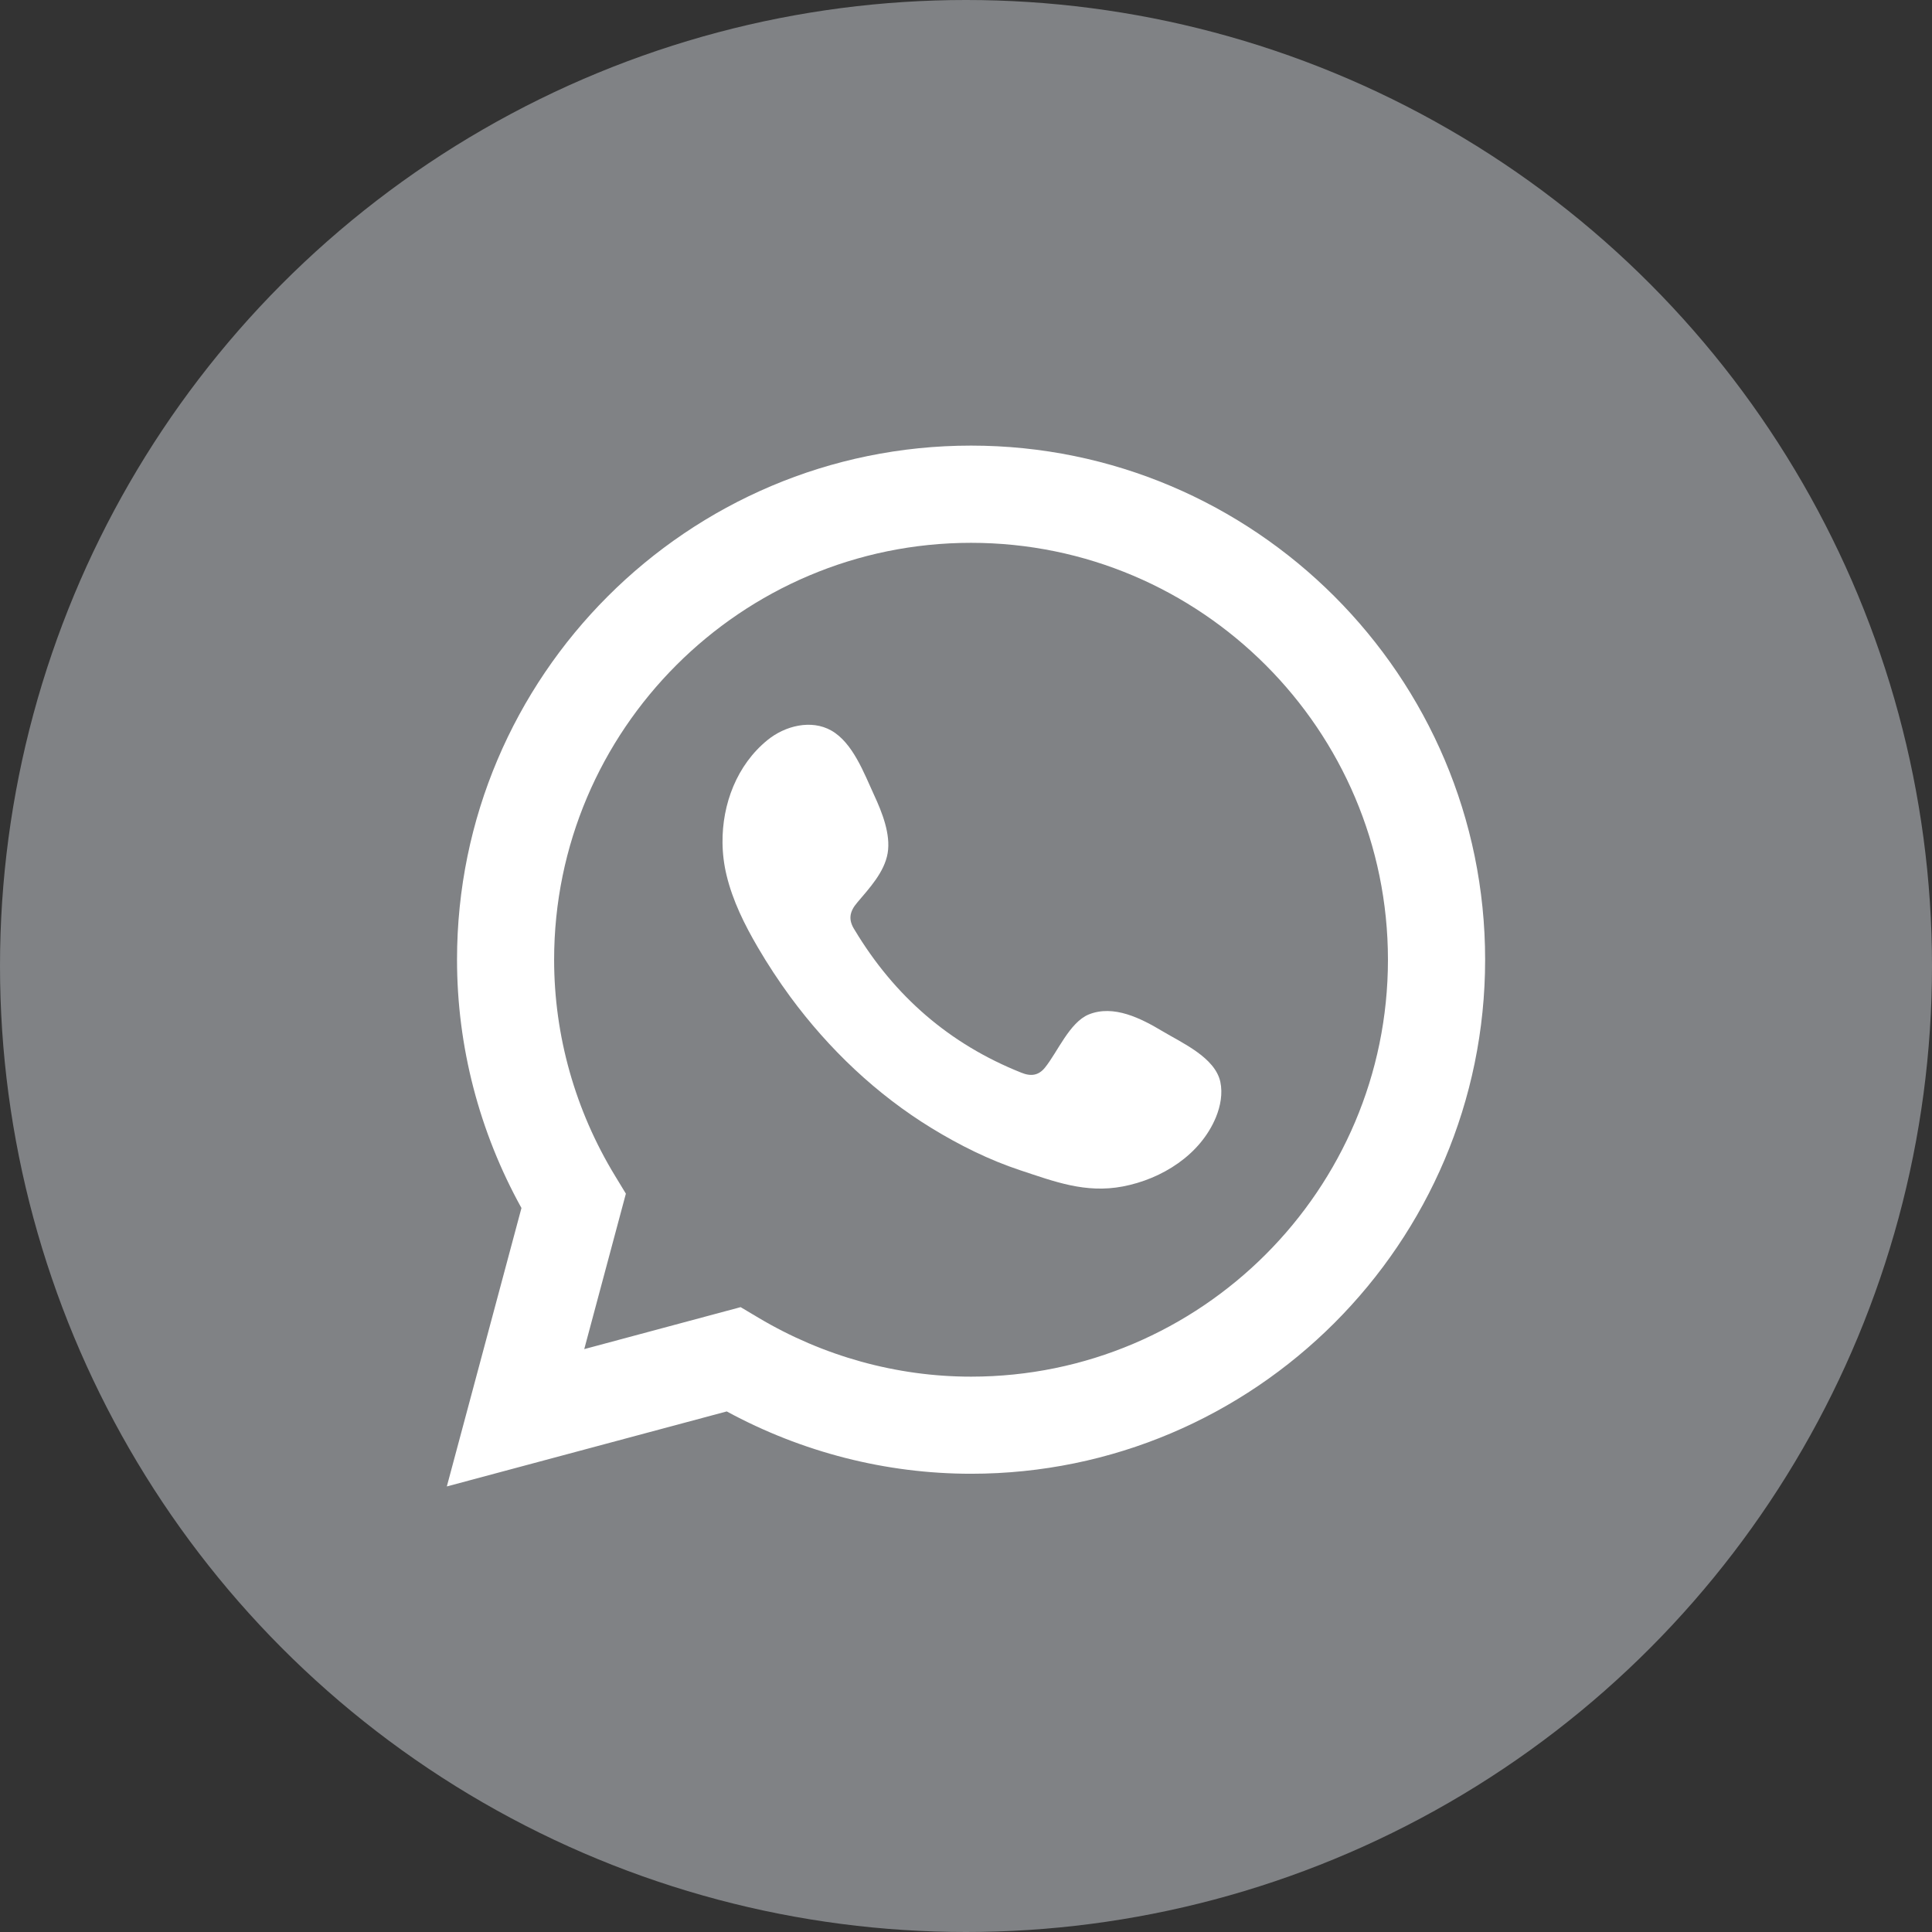
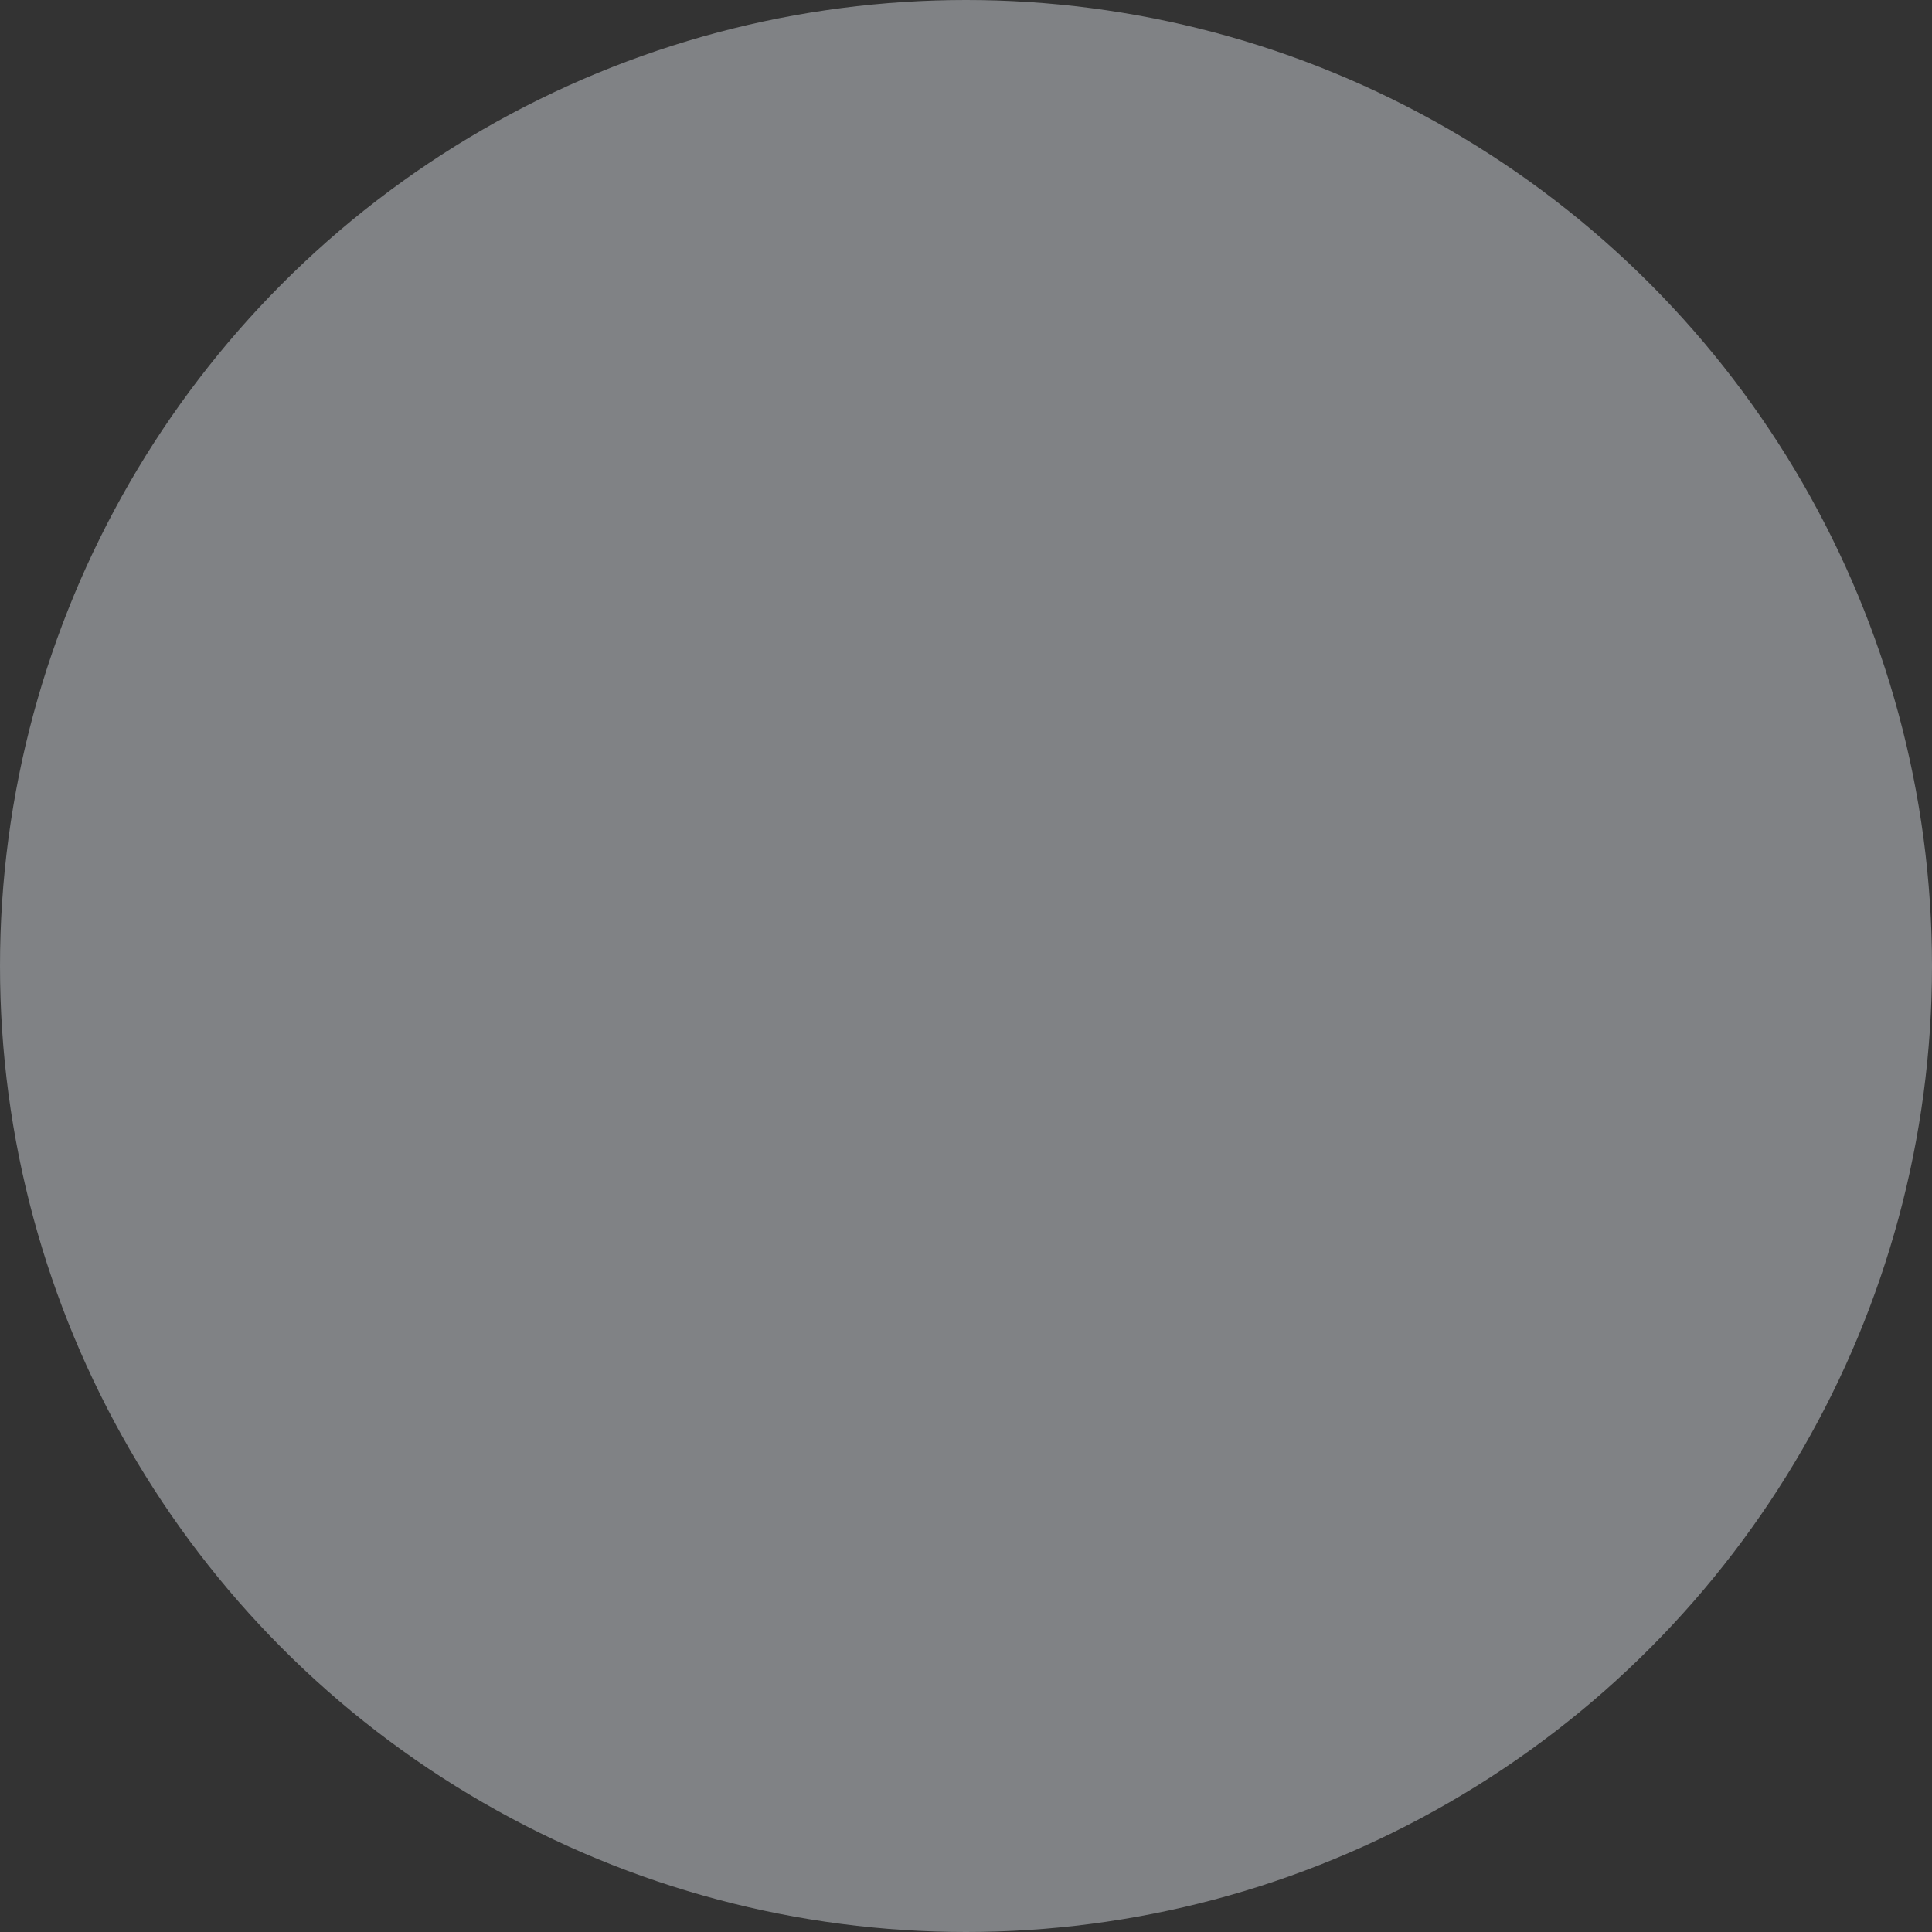
<svg xmlns="http://www.w3.org/2000/svg" version="1.1" id="Layer_1" x="0px" y="0px" width="45.664px" height="45.664px" viewBox="0 0 45.664 45.664" enable-background="new 0 0 45.664 45.664" xml:space="preserve">
  <rect x="0" y="0" width="45.664" height="45.664" fill="#333333" stroke="none" />
  <g>
    <g>
-       <path fill="#FFFFFF" d="M293.869,408.467l1.764-6.581c-0.998-1.802-1.523-3.819-1.523-5.87c0-6.699,5.451-12.15,12.15-12.15    c6.7,0,12.151,5.451,12.151,12.15c0,6.7-5.451,12.151-12.151,12.151c-2.012,0-3.998-0.508-5.775-1.473L293.869,408.467z     M300.813,404.229l0.418,0.248c1.528,0.911,3.269,1.395,5.029,1.395c5.435,0,9.854-4.421,9.854-9.854    c0-5.433-4.421-9.854-9.854-9.854c-5.433,0-9.854,4.421-9.854,9.854c0,1.794,0.498,3.562,1.441,5.109l0.254,0.42l-0.983,3.674    L300.813,404.229z" />
-       <path fill="#555555" d="M310.78,397.705c-0.5-0.299-1.151-0.633-1.74-0.393c-0.452,0.186-0.74,0.894-1.033,1.255    c-0.149,0.186-0.33,0.215-0.561,0.12c-1.697-0.676-2.997-1.809-3.935-3.369c-0.158-0.241-0.13-0.434,0.063-0.657    c0.281-0.333,0.637-0.712,0.714-1.16c0.077-0.449-0.134-0.974-0.319-1.373c-0.236-0.511-0.502-1.239-1.014-1.528    c-0.471-0.266-1.09-0.115-1.508,0.226c-0.725,0.589-1.072,1.512-1.063,2.426c0.003,0.261,0.035,0.521,0.097,0.771    c0.146,0.604,0.425,1.166,0.738,1.701c0.235,0.404,0.493,0.796,0.771,1.174c0.907,1.231,2.036,2.305,3.344,3.104    c0.653,0.399,1.357,0.75,2.086,0.991c0.816,0.27,1.545,0.551,2.427,0.384c0.925-0.176,1.835-0.747,2.202-1.638    c0.108-0.265,0.162-0.559,0.103-0.836C312.024,398.326,311.246,397.984,310.78,397.705z" />
-     </g>
+       </g>
  </g>
  <circle fill="#808285" cx="22.832" cy="22.832" r="22.832" />
  <g>
    <g>
-       <path fill="#FFFFFF" d="M10.561,35.133l1.764-6.581c-0.998-1.802-1.523-3.819-1.523-5.87c0-6.699,5.451-12.15,12.149-12.15    c6.7,0,12.151,5.451,12.151,12.15c0,6.7-5.451,12.151-12.151,12.151c-2.012,0-3.997-0.508-5.774-1.473L10.561,35.133z     M17.505,30.895l0.417,0.248c1.528,0.911,3.269,1.395,5.029,1.395c5.435,0,9.854-4.421,9.854-9.854    c0-5.433-4.421-9.854-9.854-9.854c-5.432,0-9.854,4.421-9.854,9.854c0,1.794,0.498,3.562,1.441,5.109l0.255,0.42l-0.984,3.674    L17.505,30.895z" />
-       <path fill="#FFFFFF" d="M27.472,24.371c-0.5-0.299-1.151-0.633-1.74-0.393c-0.452,0.186-0.74,0.894-1.033,1.255    c-0.149,0.186-0.33,0.215-0.561,0.12c-1.697-0.676-2.997-1.809-3.935-3.369c-0.158-0.241-0.13-0.434,0.063-0.657    c0.281-0.333,0.637-0.712,0.714-1.16c0.077-0.449-0.134-0.974-0.319-1.373c-0.236-0.511-0.502-1.239-1.014-1.528    c-0.471-0.266-1.089-0.115-1.507,0.226c-0.724,0.589-1.072,1.512-1.063,2.426c0.003,0.261,0.035,0.521,0.096,0.771    c0.146,0.604,0.425,1.166,0.738,1.701c0.236,0.404,0.494,0.796,0.771,1.174c0.907,1.231,2.036,2.305,3.343,3.104    c0.653,0.399,1.357,0.75,2.086,0.991c0.816,0.27,1.545,0.551,2.427,0.384c0.925-0.176,1.835-0.747,2.202-1.638    c0.108-0.265,0.162-0.559,0.103-0.836C28.716,24.992,27.938,24.65,27.472,24.371z" />
-     </g>
+       </g>
  </g>
</svg>